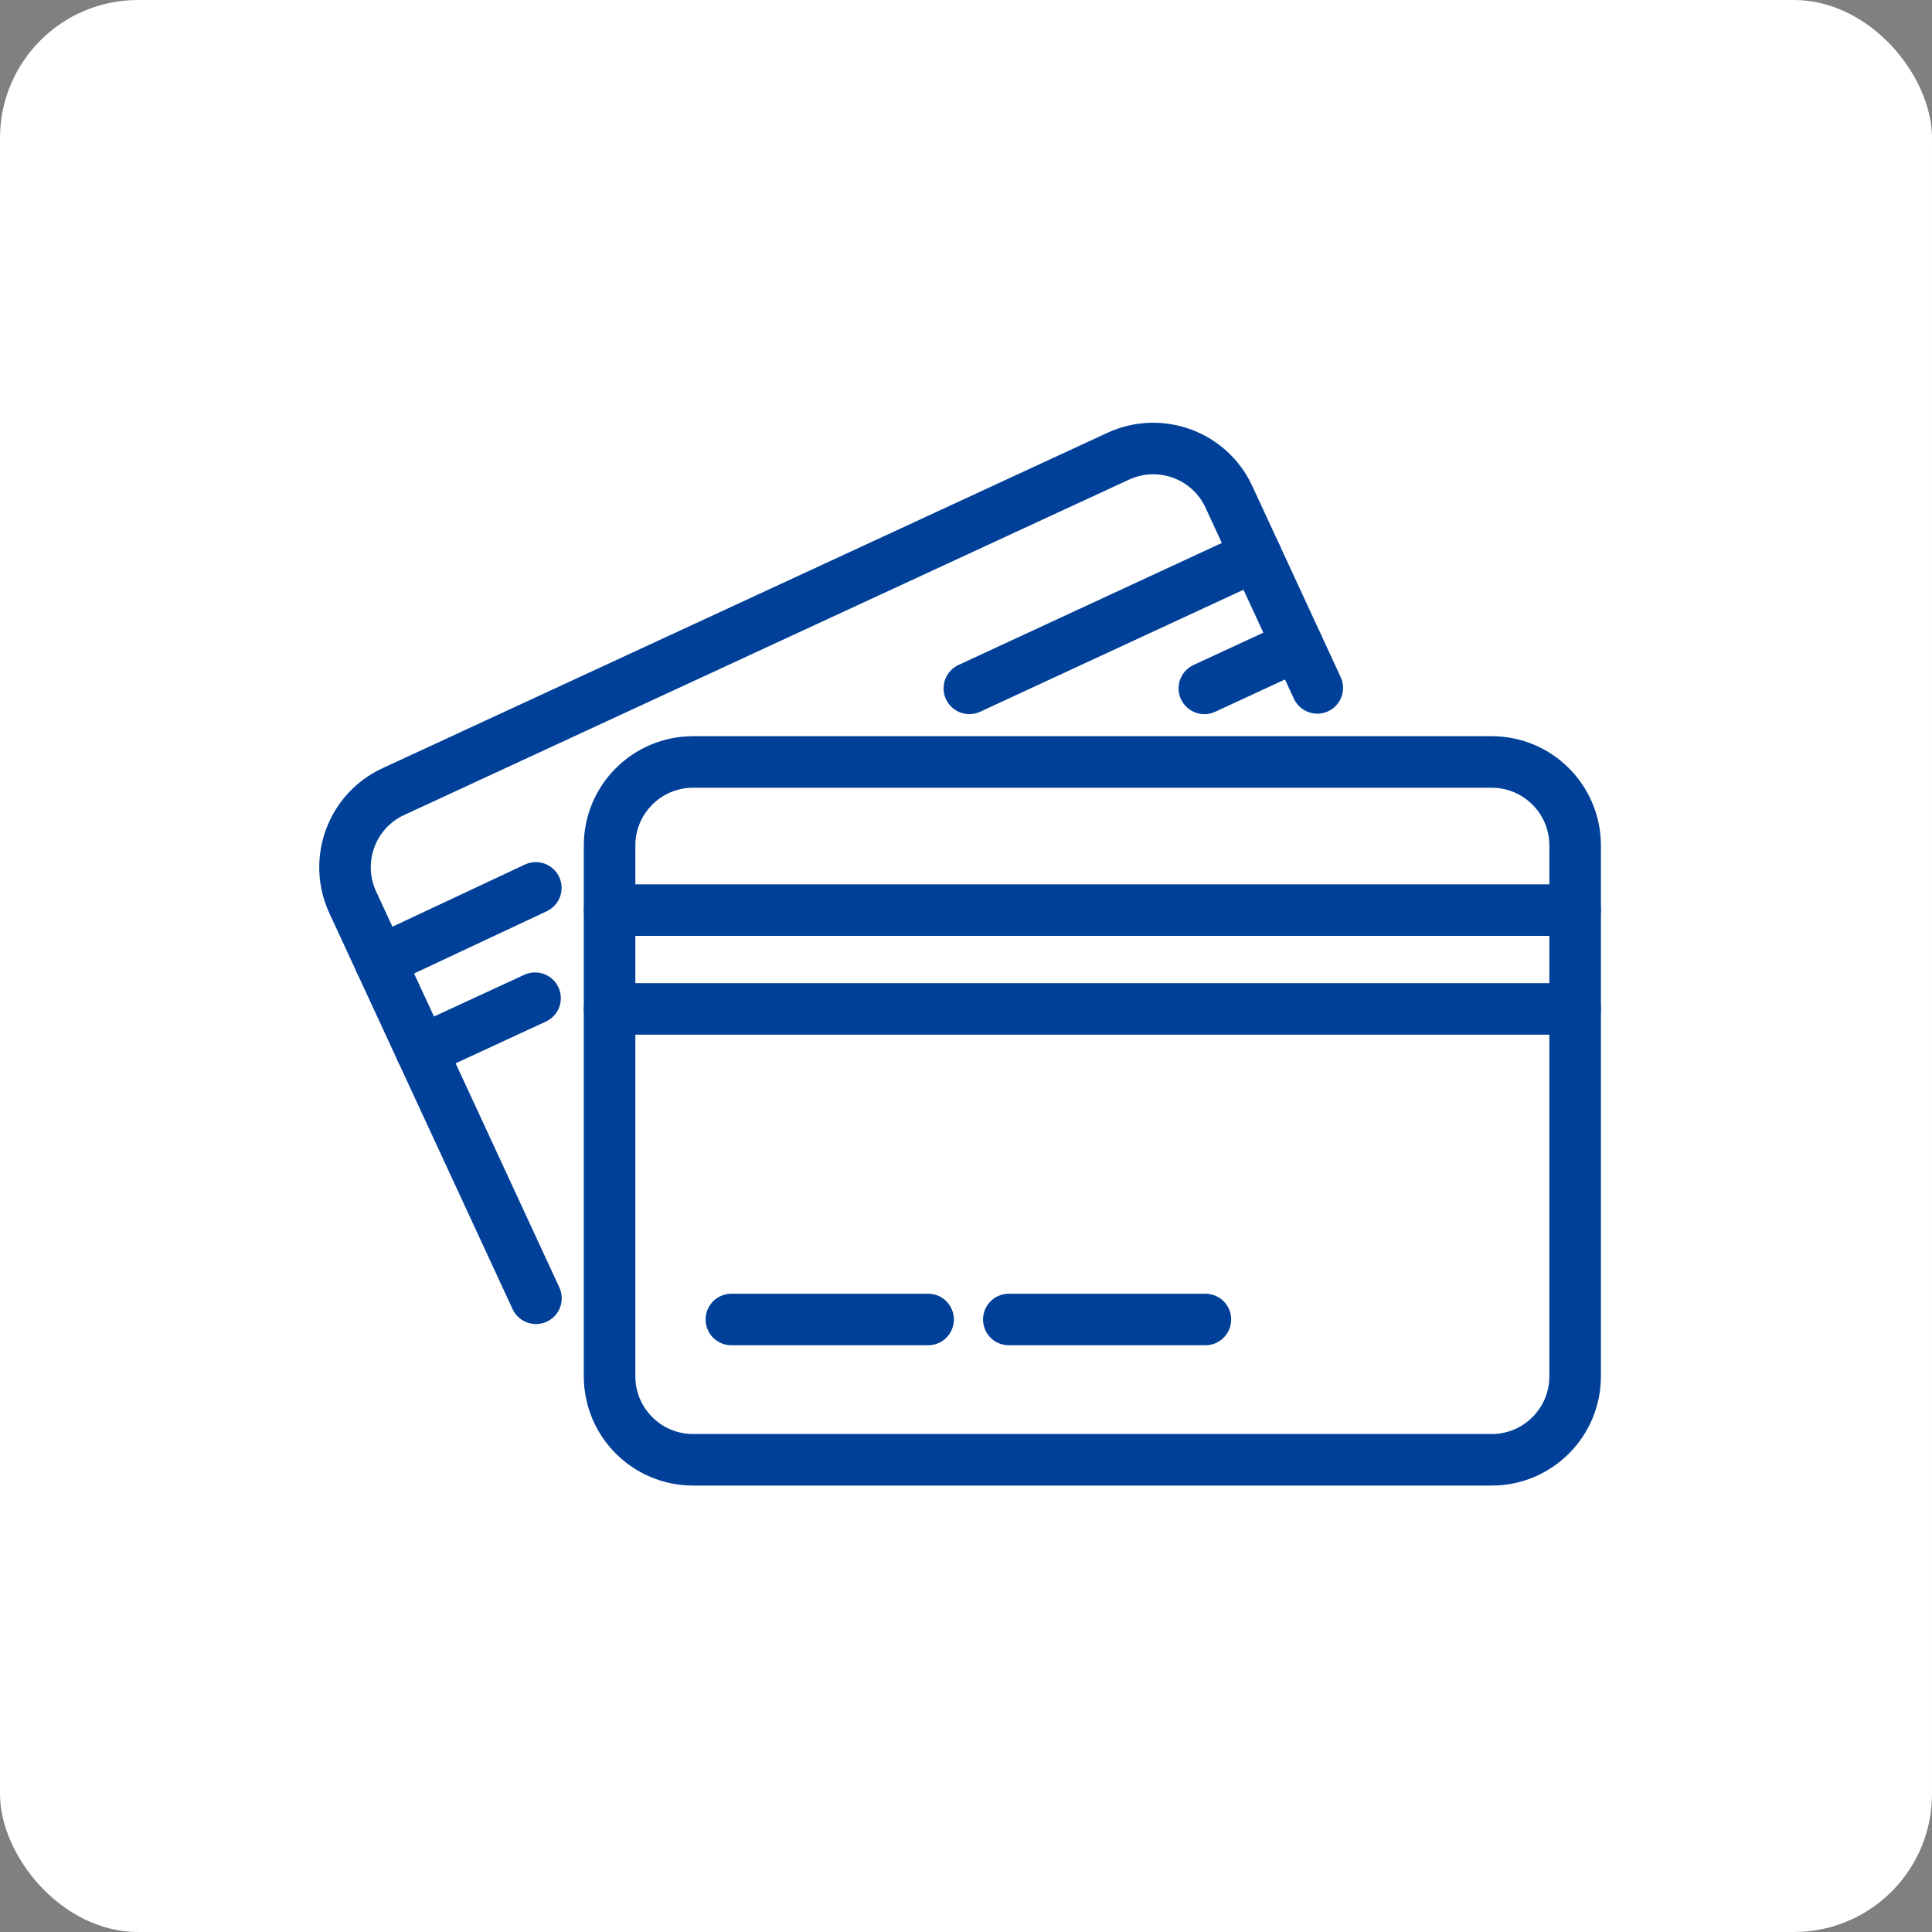
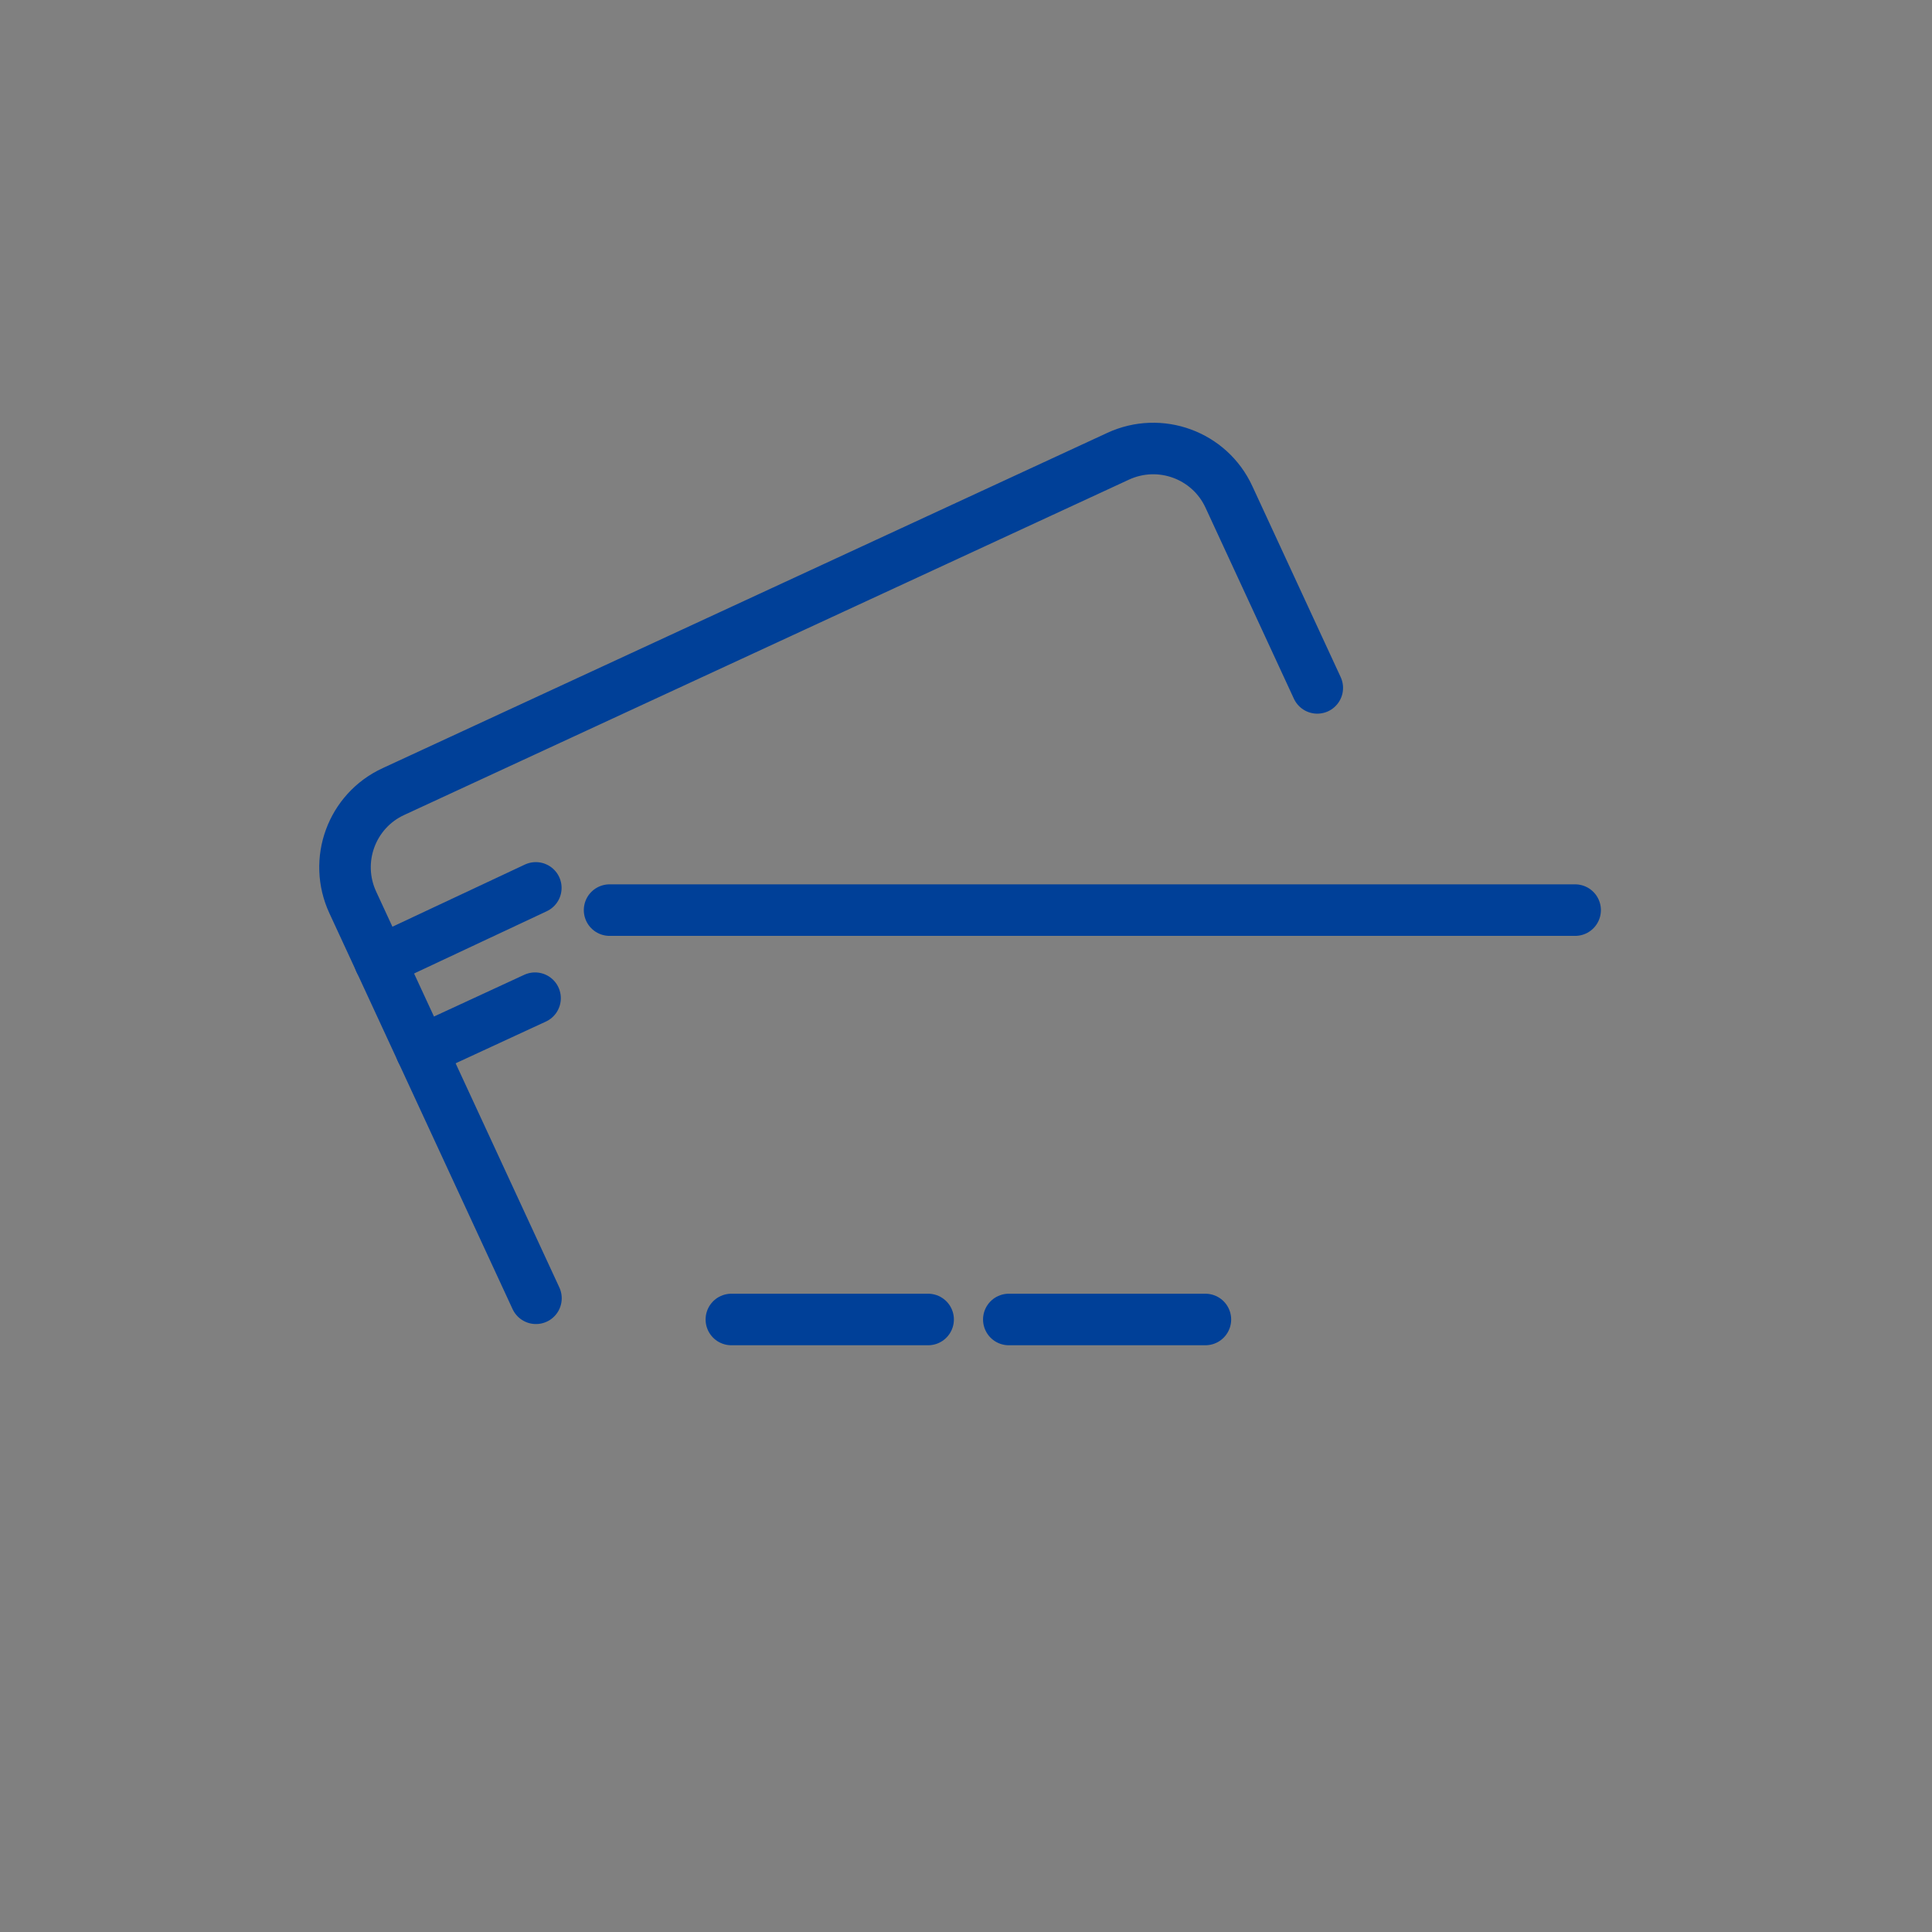
<svg xmlns="http://www.w3.org/2000/svg" width="56" height="56" viewBox="0 0 56 56" fill="none">
  <rect x="0" y="0" width="56" height="56" fill="#808080" stroke="none" />
-   <rect width="56" height="56" rx="4" fill="white" />
-   <path d="M43.236 22.086H20.09C18.753 22.086 17.669 23.17 17.669 24.506V39.893C17.669 41.23 18.753 42.313 20.09 42.313H43.236C44.573 42.313 45.656 41.23 45.656 39.893V24.506C45.656 23.17 44.573 22.086 43.236 22.086Z" stroke="#004098" stroke-width="1.494" stroke-linecap="round" stroke-linejoin="round" />
  <path d="M17.669 26.38H45.656" stroke="#004098" stroke-width="1.494" stroke-linecap="round" stroke-linejoin="round" />
  <path d="M21.199 38.246H26.902" stroke="#004098" stroke-width="1.494" stroke-linecap="round" stroke-linejoin="round" />
  <path d="M29.241 38.246H34.939" stroke="#004098" stroke-width="1.494" stroke-linecap="round" stroke-linejoin="round" />
-   <path d="M17.669 29.244H45.656" stroke="#004098" stroke-width="1.494" stroke-linecap="round" stroke-linejoin="round" />
-   <path d="M28.097 19.952L36.407 16.102" stroke="#004098" stroke-width="1.494" stroke-linecap="round" stroke-linejoin="round" />
  <path d="M11.011 27.857L15.531 25.736" stroke="#004098" stroke-width="1.494" stroke-linecap="round" stroke-linejoin="round" />
  <path d="M15.509 28.933L12.214 30.456" stroke="#004098" stroke-width="1.494" stroke-linecap="round" stroke-linejoin="round" />
-   <path d="M37.611 18.702L34.909 19.953" stroke="#004098" stroke-width="1.494" stroke-linecap="round" stroke-linejoin="round" />
  <path d="M38.182 19.939L35.621 14.403C35.062 13.191 33.624 12.662 32.407 13.226L11.403 22.944C10.191 23.503 9.662 24.942 10.226 26.158L15.535 37.631" stroke="#004098" stroke-width="1.494" stroke-linecap="round" stroke-linejoin="round" />
</svg>